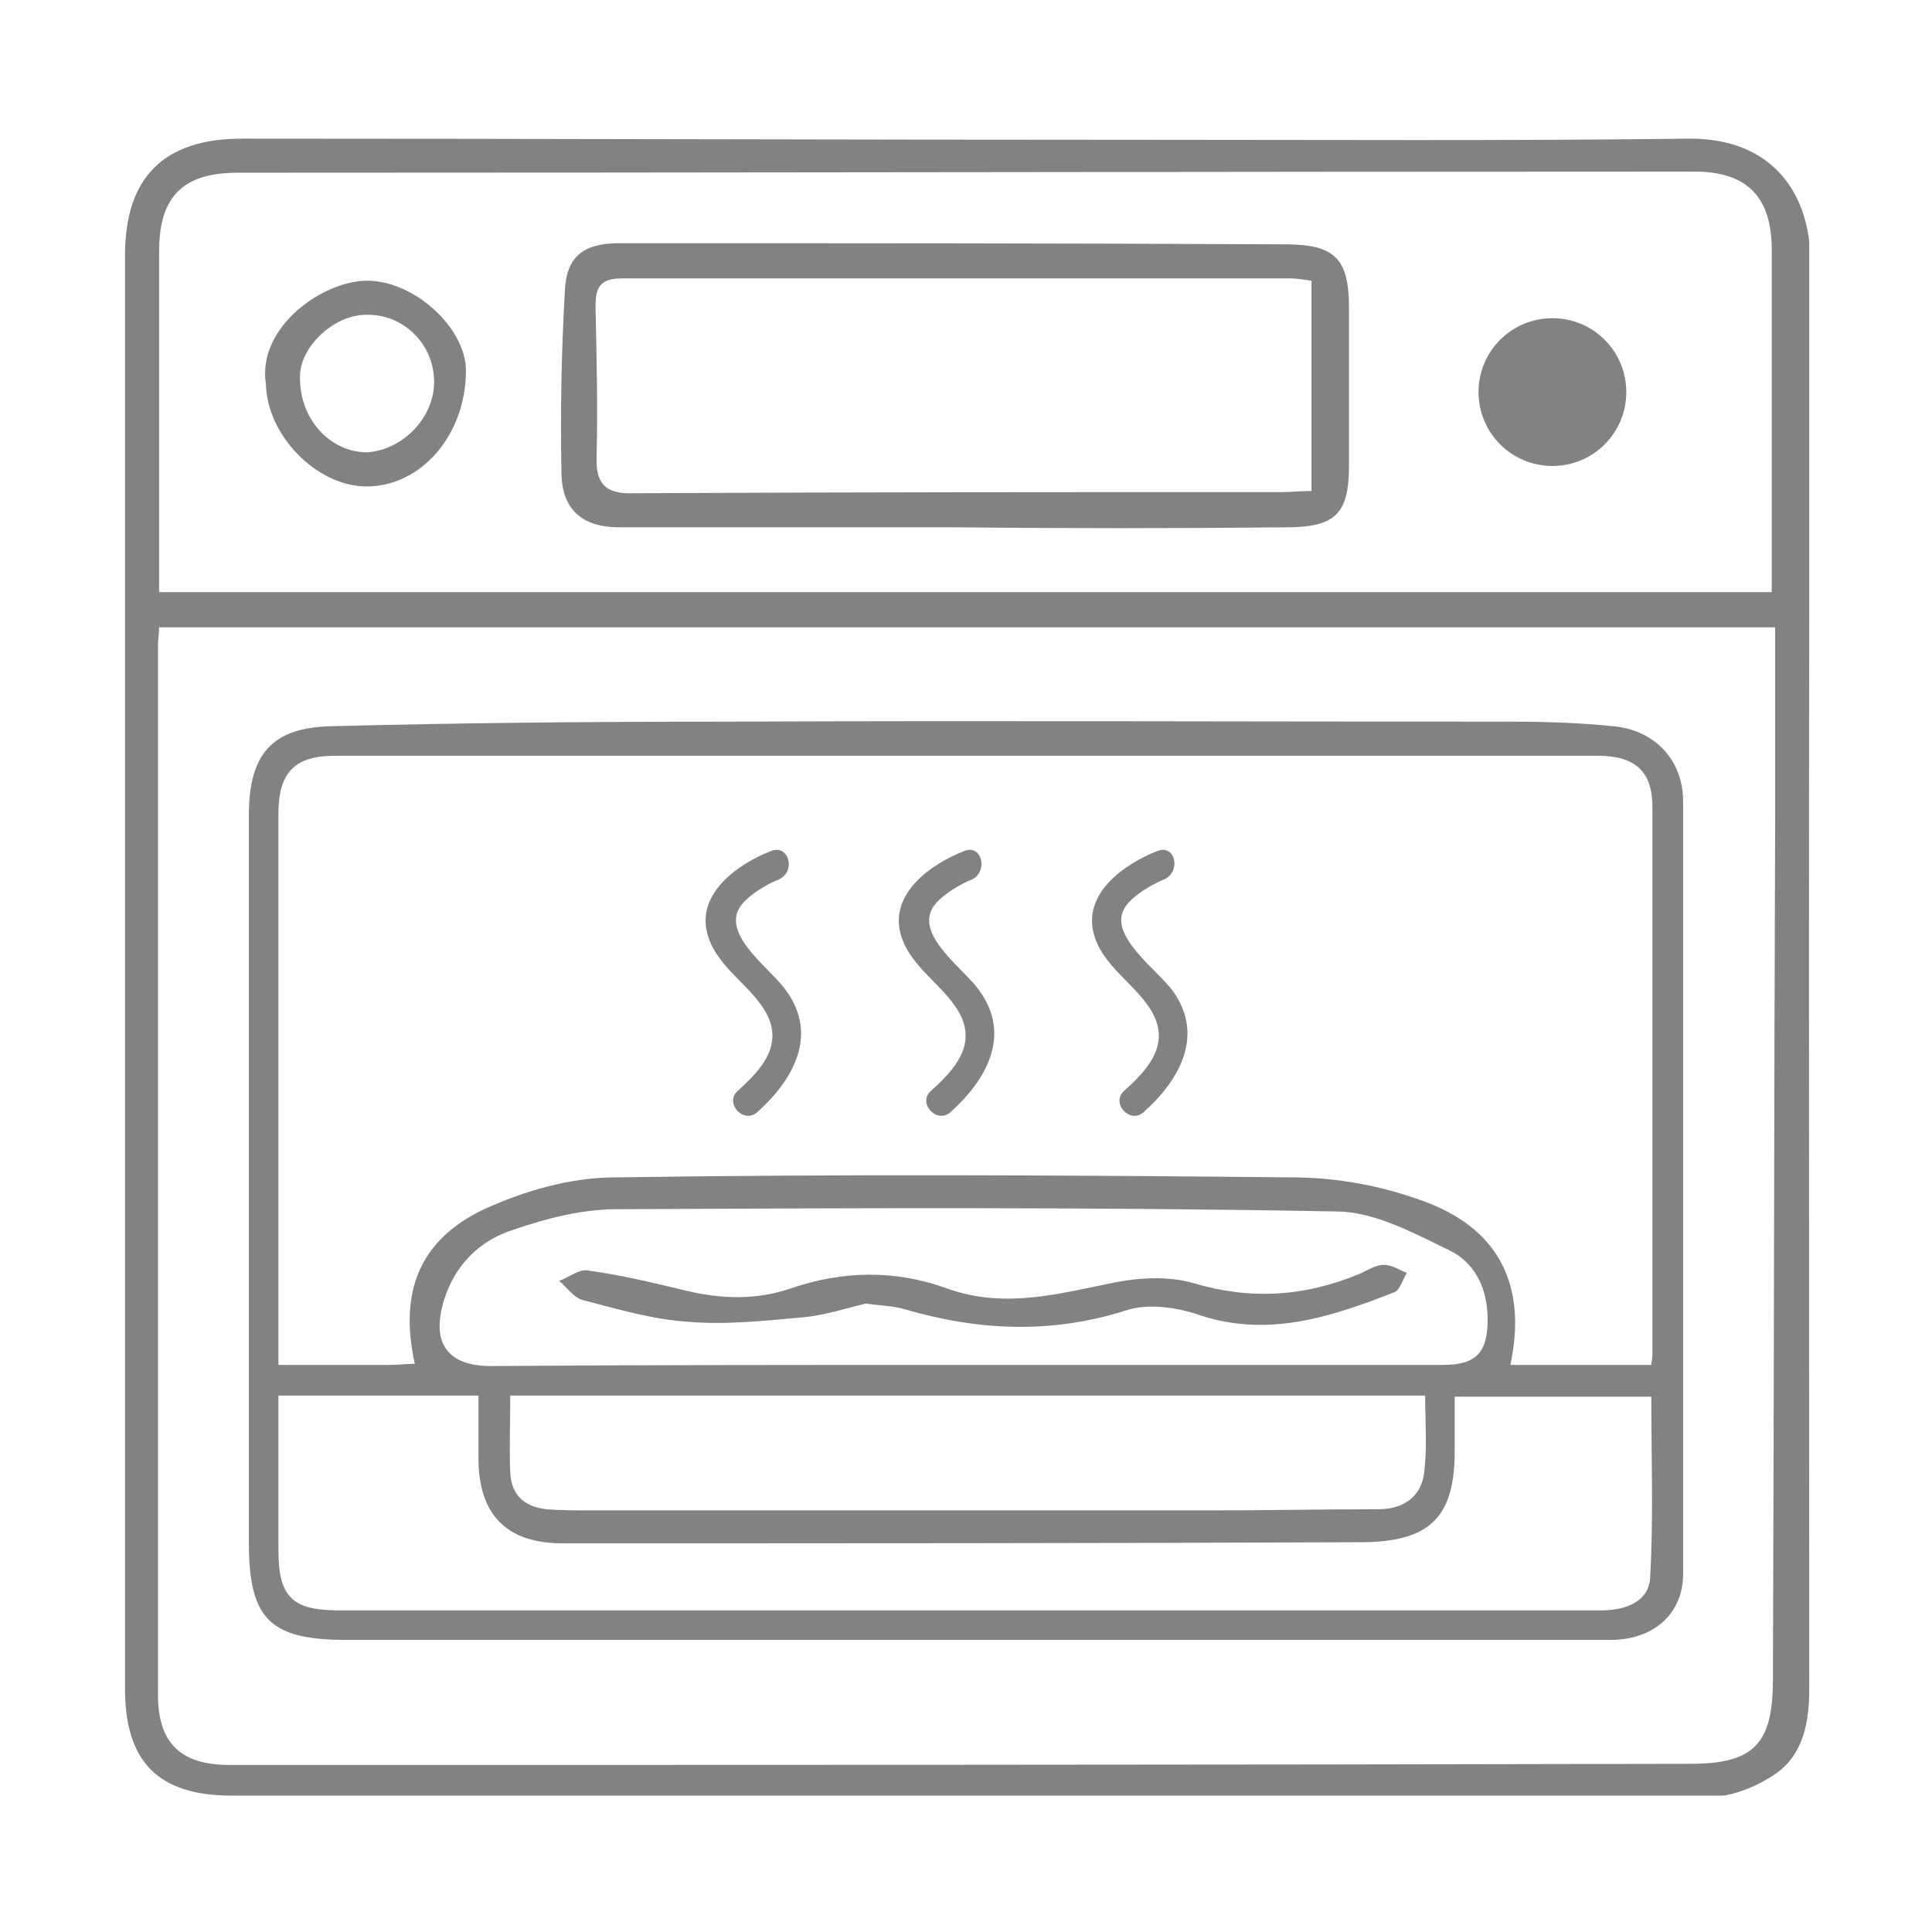
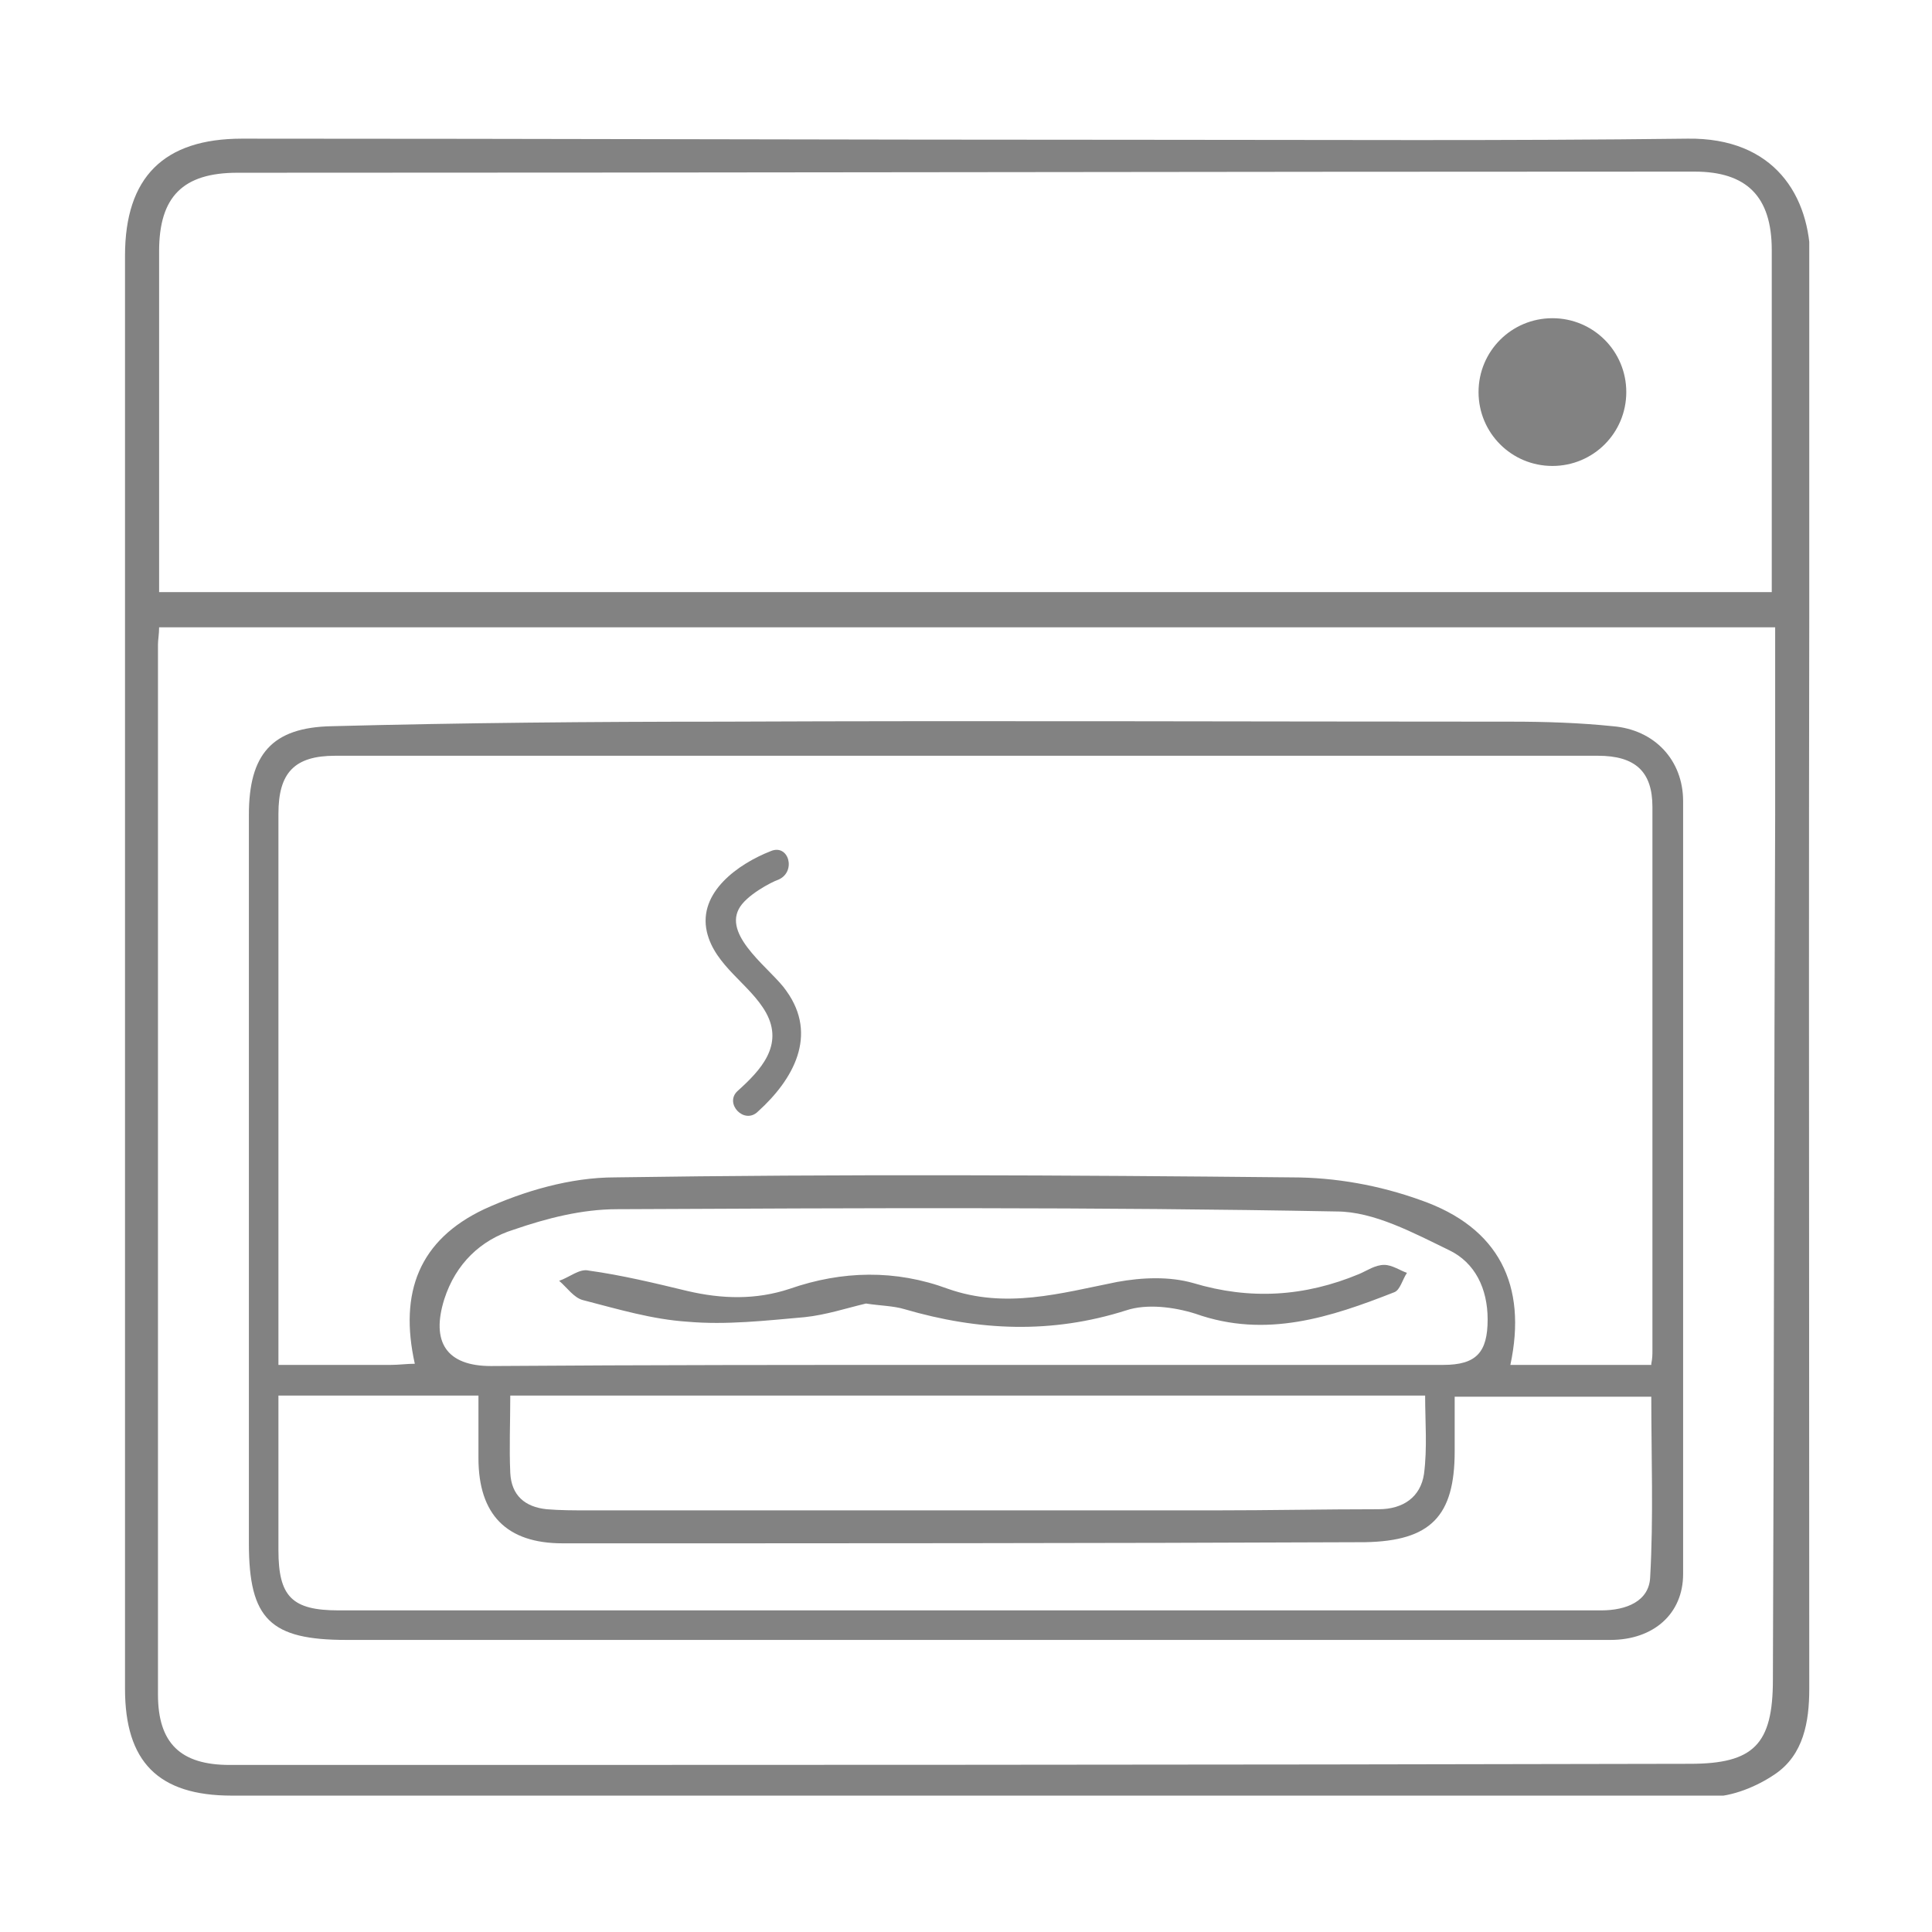
<svg xmlns="http://www.w3.org/2000/svg" xmlns:xlink="http://www.w3.org/1999/xlink" version="1.1" id="Capa_1" x="0px" y="0px" viewBox="0 0 170 170" style="enable-background:new 0 0 170 170;" xml:space="preserve">
  <style type="text/css">
	.st0{clip-path:url(#SVGID_1_);fill:#828282;}
</style>
  <g>
    <defs>
      <rect id="SVGID_3_" x="10.9" y="12" width="148.3" height="146" />
    </defs>
    <clipPath id="SVGID_1_">
      <use xlink:href="#SVGID_3_" style="overflow:visible;" />
    </clipPath>
    <path class="st0" d="M85,158c-21.5,0-43.1,0-64.6,0c-6.5,0-9.4-3-9.4-9.4c0-42,0-84.1,0-126.1c0-6.9,3.4-10.3,10.3-10.3   c26.5,0,52.9,0.1,79.4,0.1c15.9,0,31.9,0.1,47.8-0.1c7.6-0.1,10.8,5,10.8,10.8c-0.2,41.9-0.1,83.7-0.1,125.6c0,2.9-0.5,5.8-3,7.5   c-1.6,1.1-3.8,2-5.7,2C128.6,158,106.8,158,85,158L85,158z M156.2,55.2H14c0,0.6-0.1,1.1-0.1,1.5c0,30.8,0,61.6,0,92.4   c0,4.3,2,6.2,6.3,6.2c42.8,0,85.6,0,128.5-0.1c5.6,0,7.3-1.7,7.3-7.4c0.1-25.4,0.1-50.8,0.2-76.1C156.2,66.2,156.2,60.7,156.2,55.2    M155.9,52c0-1,0-1.6,0-2.2c0-9.3,0-18.6,0-27.8c0-4.7-2.2-6.9-6.8-6.9c-42.7,0-85.5,0.1-128.2,0.1c-4.8,0-6.9,2.1-6.9,6.9   c0,7.6,0,15.2,0,22.9c0,2.3,0,4.7,0,7.1H155.9z" />
    <path class="st0" d="M84.9,144.3c-18.1,0-36.3,0-54.4,0c-6.7,0-8.6-1.8-8.6-8.5c0-21.4,0-42.7,0-64.1c0-5.3,2-7.7,7.3-7.8   c11.5-0.3,22.9-0.4,34.4-0.4c23.1-0.1,46.3,0,69.4,0c3,0,6,0.1,8.9,0.4c3.7,0.3,6.2,3,6.2,6.6c0,22.7,0,45.4,0,68   c0,3.5-2.6,5.8-6.4,5.8C122.7,144.3,103.8,144.3,84.9,144.3L84.9,144.3z M145.3,120c0.1-0.5,0.1-0.8,0.1-1.2c0-15.9,0-31.9,0-47.8   c0-3.1-1.5-4.5-4.8-4.5c-37,0-74.1,0-111.1,0c-3.6,0-5,1.5-5,5.1c0,14.8,0,29.6,0,44.4v4.1c3.5,0,6.7,0,9.9,0   c0.7,0,1.4-0.1,2.1-0.1c-1.4-6.3,0.4-10.9,6.1-13.6c3.5-1.6,7.6-2.8,11.5-2.8c19.9-0.3,39.7-0.2,59.6,0c3.8,0,7.7,0.7,11.3,2   c6.9,2.4,9.4,7.5,7.9,14.5H145.3z M24.5,122.8c0,4.7,0,9.1,0,13.6c0,4.1,1.2,5.3,5.3,5.3c26,0,52,0,78,0c11,0,22.1,0,33.1,0   c2.2,0,4.2-0.8,4.3-2.9c0.3-5.3,0.1-10.6,0.1-15.9h-17.3v4.8c0,5.7-2.1,7.9-7.9,8c-23.5,0.1-47.1,0.1-70.6,0.1   c-4.9,0-7.4-2.5-7.4-7.5c0-1.8,0-3.6,0-5.5H24.5z M84.4,120.1c5,0,10,0,15,0c9.2,0,18.4,0,27.6,0c2.9,0,3.9-1.1,3.9-4   c0-2.7-1.1-5-3.4-6.1c-3.1-1.5-6.6-3.4-9.9-3.4c-21.1-0.4-42.2-0.3-63.3-0.2c-3.1,0-6.2,0.8-9.1,1.8c-2.9,0.9-5.1,3-6.1,6.1   c-1.2,3.8,0.2,5.9,4.1,5.9C56.9,120.1,70.6,120.1,84.4,120.1 M44.9,122.8c0,2.4-0.1,4.6,0,6.8c0.1,2,1.3,3,3.2,3.2   c1.2,0.1,2.4,0.1,3.7,0.1c18.4,0,36.7,0,55.1,0c4.8,0,9.6-0.1,14.4-0.1c2.2,0,3.7-1.1,4-3.1c0.3-2.3,0.1-4.6,0.1-6.9H44.9z" />
-     <path class="st0" d="M83.9,46.4c-9.8,0-19.6,0-29.4,0c-3.3,0-5.1-1.6-5.1-4.9c-0.1-5.3,0-10.5,0.3-15.8c0.1-3.1,1.6-4.3,4.8-4.3   c19.5,0,39.1,0,58.6,0.1c4.4,0,5.6,1.3,5.6,5.6c0,4.6,0,9.3,0,13.9c0,4.2-1.2,5.4-5.5,5.4C103.4,46.5,93.7,46.5,83.9,46.4   L83.9,46.4z M115.4,24.7c-0.8-0.1-1.3-0.2-1.8-0.2c-19.6,0-39.2,0-58.9,0c-2,0-2.3,0.9-2.3,2.5c0.1,4.4,0.2,8.8,0.1,13.1   c-0.1,2.4,0.7,3.4,3.3,3.3c19-0.1,38-0.1,57-0.1c0.8,0,1.7-0.1,2.6-0.1V24.7z" />
-     <path class="st0" d="M23.4,33.8c-0.8-5,5-9.1,8.9-9.1c4.2,0,8.7,4.2,8.7,7.9c0,5.7-4,10.3-8.9,10.2C27.8,42.7,23.5,38.3,23.4,33.8    M38.2,33.6c0-3.3-2.7-6-6-5.9c-2.8,0-5.8,2.8-5.8,5.4c-0.1,3.7,2.6,6.7,5.9,6.7C35.4,39.6,38.2,36.8,38.2,33.6" />
    <path id="XMLID_5_" class="st0" d="M76.2,114.7c-1.7,0.4-3.5,1-5.4,1.2c-3.4,0.3-6.9,0.7-10.3,0.4c-3.1-0.2-6.1-1.1-9.2-1.9   c-0.8-0.2-1.4-1.1-2.1-1.7c0.9-0.3,1.8-1.1,2.6-0.9c2.9,0.4,5.8,1.1,8.7,1.8c3,0.7,6,0.8,9-0.2c4.6-1.6,9.3-1.7,13.9,0   c5.1,1.8,9.9,0.4,14.9-0.6c2.2-0.4,4.6-0.5,6.7,0.1c5,1.5,9.8,1.2,14.6-0.8c0.7-0.3,1.4-0.8,2.2-0.8c0.7,0,1.4,0.5,2,0.7   c-0.4,0.6-0.6,1.5-1.1,1.7c-5.6,2.2-11.3,4.1-17.5,1.9c-1.9-0.6-4.3-0.9-6.1-0.3c-6.6,2.1-13,1.8-19.5-0.1   C78.6,114.9,77.5,114.9,76.2,114.7" />
    <path id="XMLID_4_" class="st0" d="M67.8,74.9c-2.8,1.1-6.4,3.6-5.6,7.1c0.7,3,3.8,4.6,5.2,7.1c1.6,2.9-0.5,5.1-2.5,6.9   c-1.2,1.1,0.6,3,1.8,1.8c3.1-2.8,5.3-6.7,2.5-10.6C68,85.4,63.7,82.5,65,80c0.6-1.2,2.9-2.4,3.5-2.6C70.1,76.7,69.4,74.2,67.8,74.9   " />
-     <path id="XMLID_3_" class="st0" d="M84.8,74.9c-2.8,1.1-6.4,3.6-5.6,7.1c0.7,3,3.8,4.6,5.2,7.1c1.6,2.9-0.5,5.1-2.5,6.9   c-1.2,1.1,0.6,3,1.8,1.8c3.1-2.8,5.3-6.7,2.5-10.6C85,85.4,80.7,82.5,82,80c0.6-1.2,2.9-2.4,3.5-2.6C87,76.7,86.4,74.2,84.8,74.9" />
-     <path id="XMLID_2_" class="st0" d="M101.8,74.9c-2.8,1.1-6.4,3.6-5.6,7.1c0.7,3,3.8,4.6,5.2,7.1c1.6,2.9-0.5,5.1-2.5,6.9   c-1.2,1.1,0.6,3,1.8,1.8c3.1-2.8,5.3-6.7,2.5-10.6c-1.3-1.8-5.6-4.8-4.3-7.2c0.6-1.2,2.9-2.4,3.5-2.6   C104,76.7,103.4,74.2,101.8,74.9" />
    <path id="XMLID_1_" class="st0" d="M143.1,34.5c0,3.6-2.9,6.5-6.5,6.5c-3.6,0-6.5-2.9-6.5-6.5c0-3.6,2.9-6.5,6.5-6.5   C140.2,28,143.1,30.9,143.1,34.5" />
  </g>
</svg>